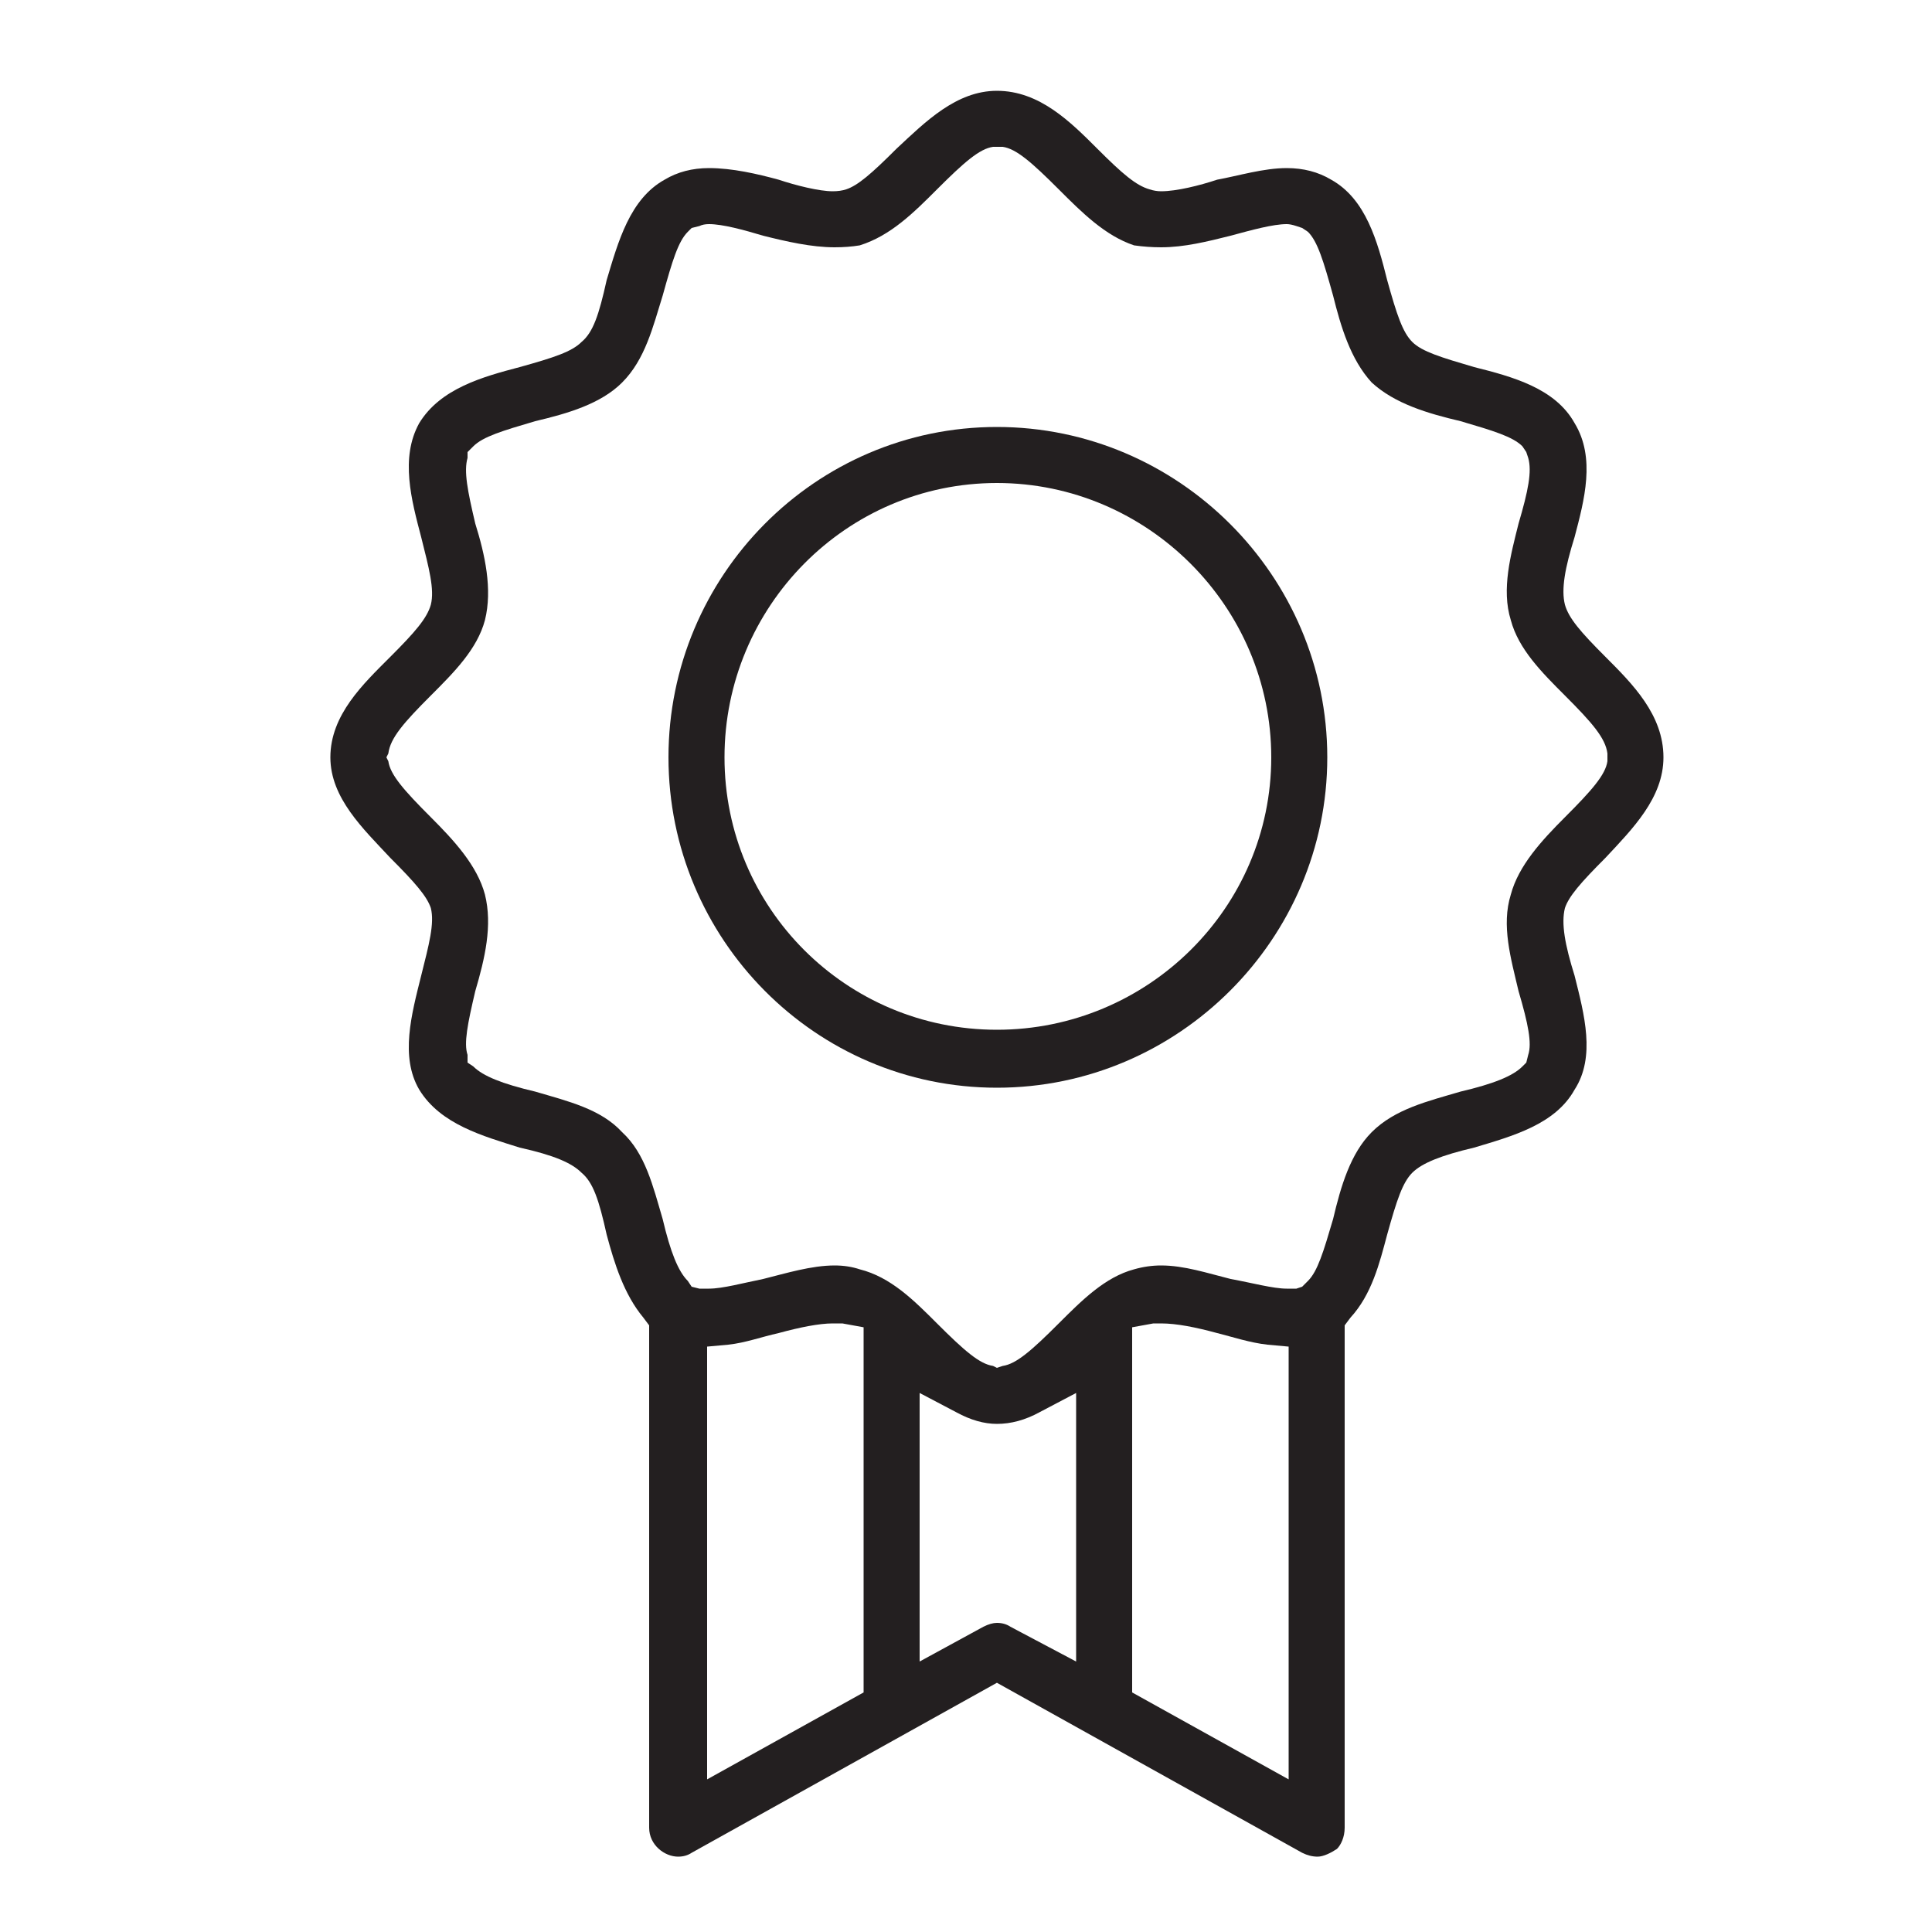
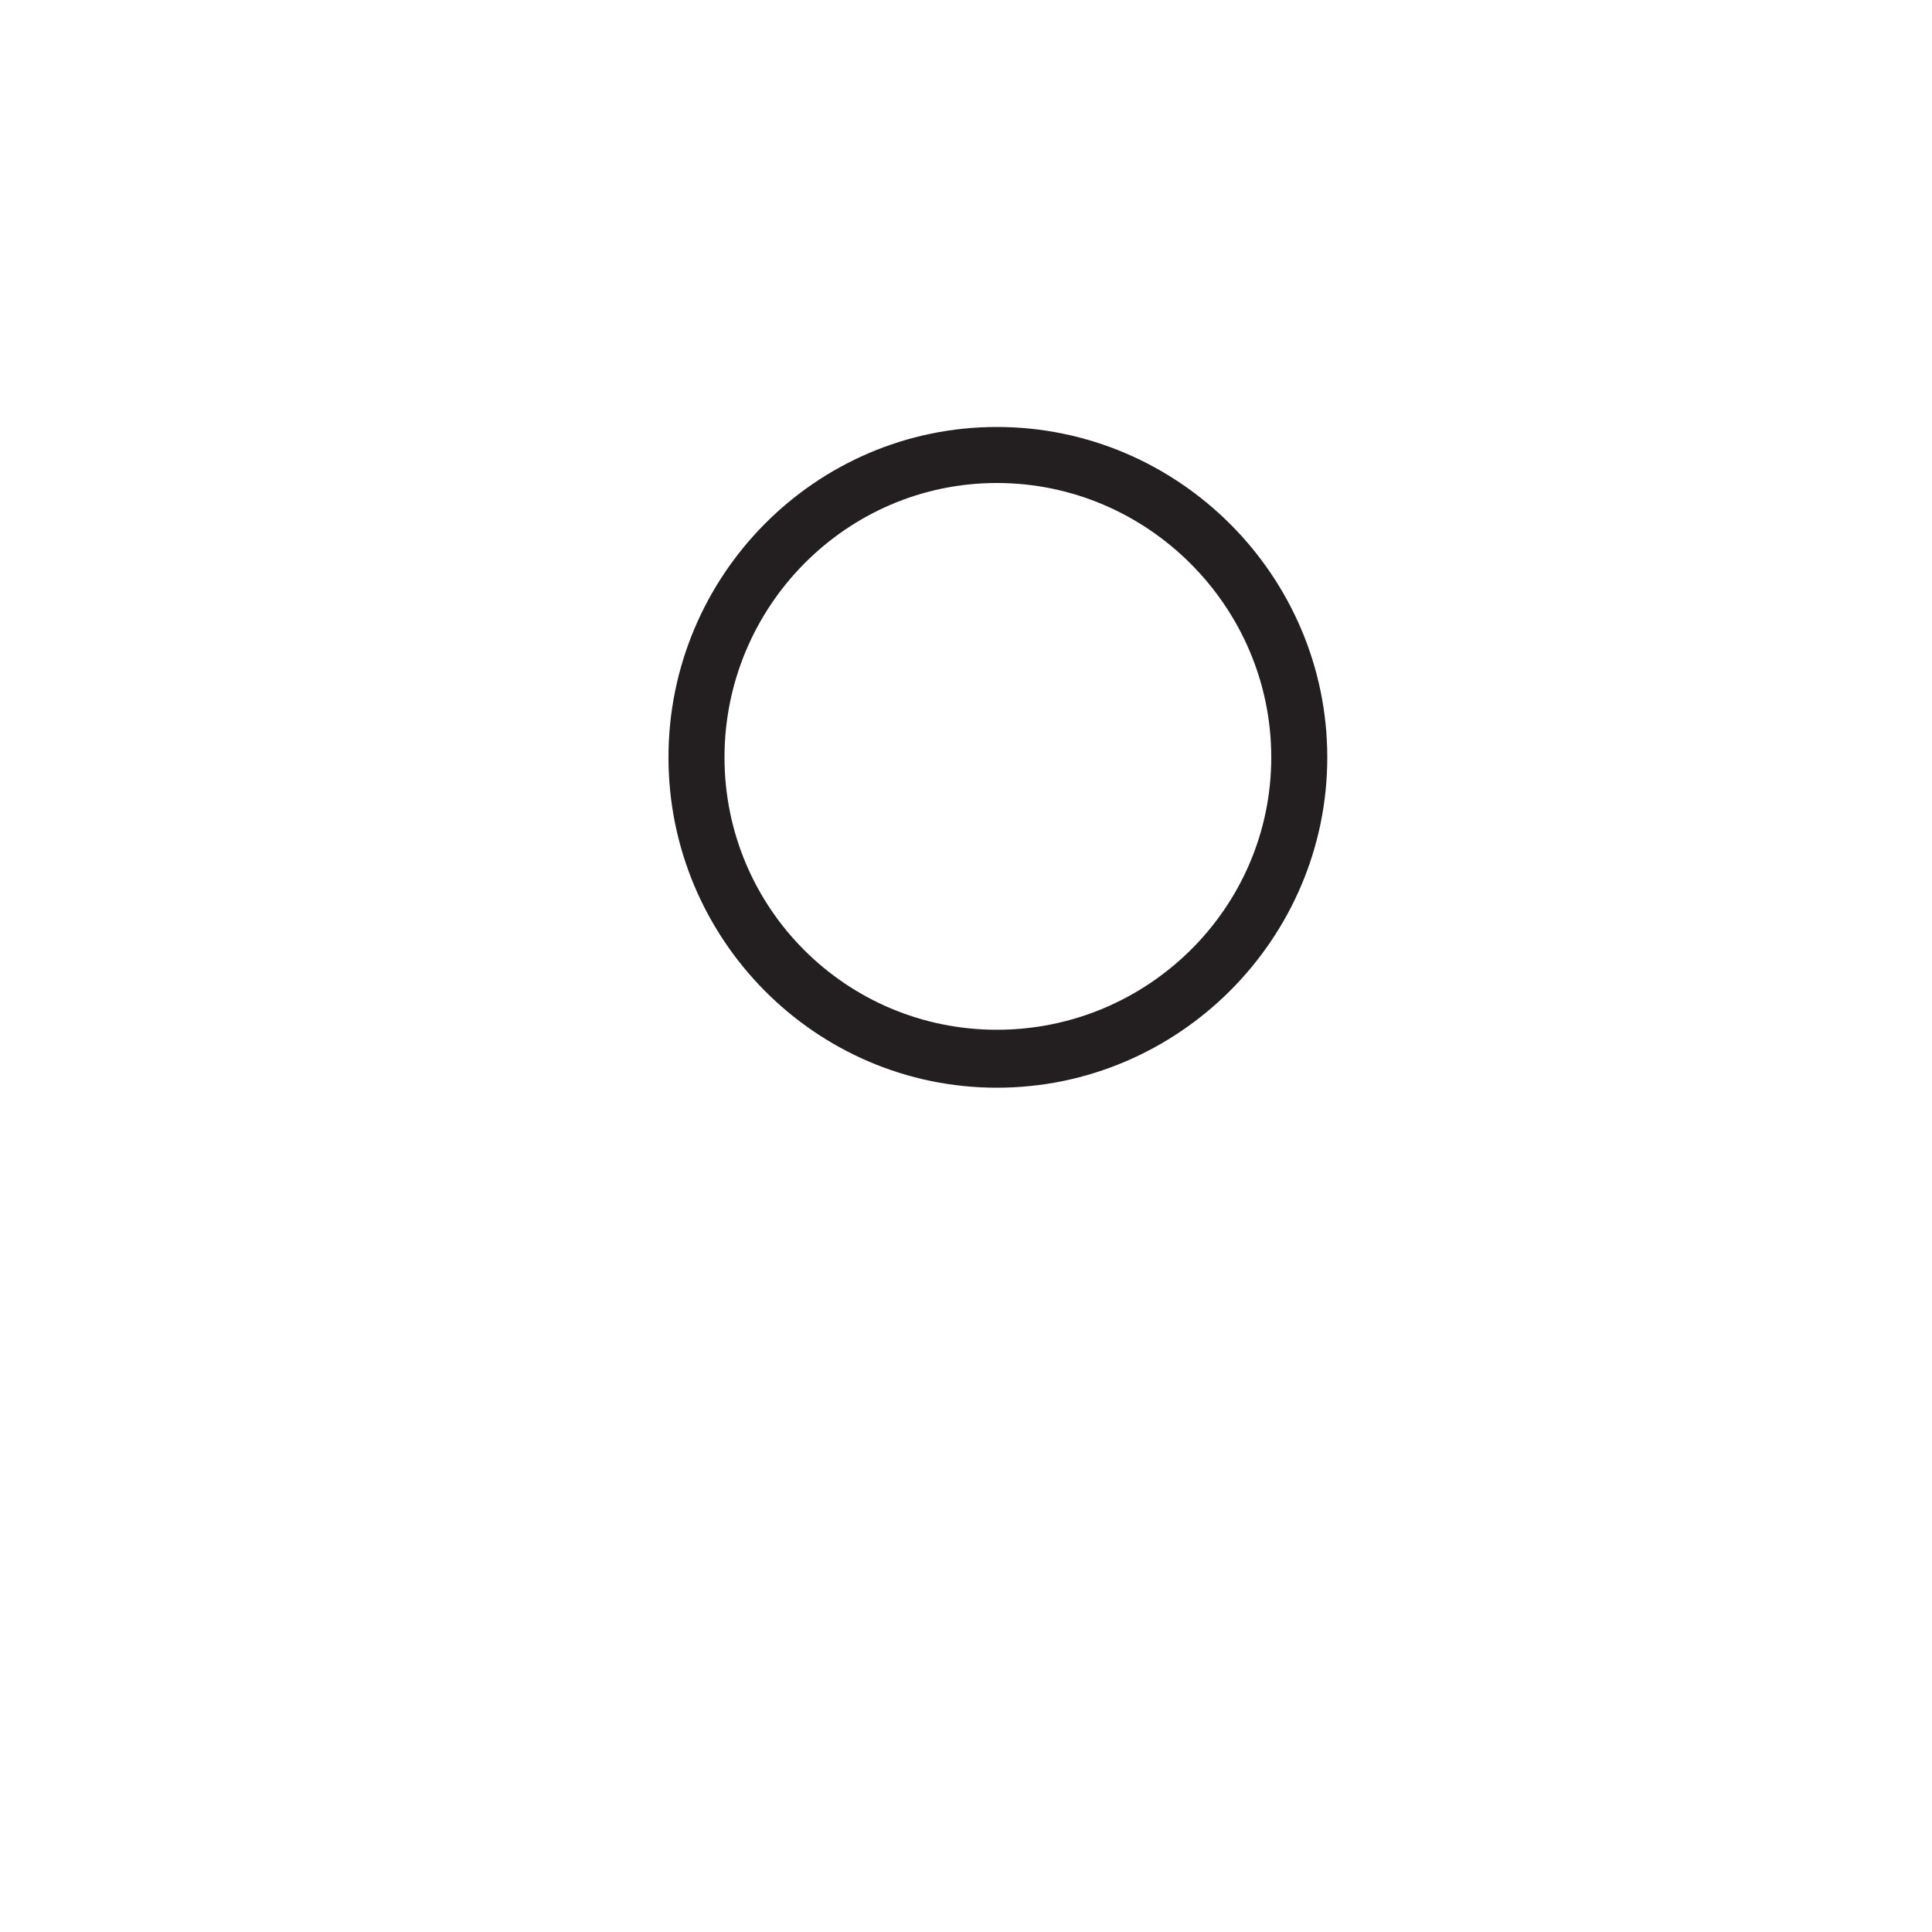
<svg xmlns="http://www.w3.org/2000/svg" version="1.2" viewBox="0 0 100 100" width="100" height="100">
  <title>Vector Smart Object</title>
  <style> .s0 { fill: #231f20 } </style>
  <filter id="f0">
    <feFlood flood-color="#ffffff" flood-opacity="1" />
    <feBlend mode="normal" in2="SourceGraphic" />
    <feComposite in2="SourceAlpha" operator="in" />
  </filter>
  <g id="Layer 1" filter="url(#f0)">
    <g id="&lt;Group&gt;">
      <path id="&lt;Compound Path&gt;" fill-rule="evenodd" class="s0" d="m51.6 56.3c-9.4 0-17-7.7-17-17.1 0-9.4 7.6-17.1 17-17.1 9.4 0 17.1 7.7 17.1 17.1 0 9.4-7.7 17.1-17.1 17.1zm0-31.3c-7.8 0-14.1 6.4-14.1 14.2 0 7.8 6.3 14.1 14.1 14.1 7.8 0 14.2-6.3 14.2-14.1 0-7.8-6.4-14.2-14.2-14.2z" />
-       <path id="&lt;Compound Path&gt;" fill-rule="evenodd" class="s0" d="m35.1 96.1c-0.7 0-1.5-0.6-1.5-1.5v-26l-0.3-0.4c-1-1.2-1.5-2.8-1.9-4.3-0.4-1.8-0.7-2.7-1.3-3.2-0.5-0.5-1.4-0.9-3.2-1.3-1.9-0.6-4.1-1.2-5.2-3-1-1.7-0.4-3.9 0.1-5.9 0.4-1.6 0.7-2.7 0.5-3.5-0.2-0.6-0.8-1.3-2.1-2.6-1.4-1.5-3.1-3.1-3.1-5.2 0-2.2 1.7-3.8 3.1-5.2 1.3-1.3 1.9-2 2.1-2.7 0.2-0.8-0.1-1.9-0.5-3.5-0.5-1.9-1.1-4.1-0.1-5.9 1.1-1.8 3.3-2.4 5.2-2.9 1.8-0.5 2.7-0.8 3.2-1.3 0.6-0.5 0.9-1.4 1.3-3.2 0.6-2 1.2-4.2 3-5.2q1-0.6 2.3-0.6c1.2 0 2.5 0.3 3.6 0.6 0.9 0.3 2.1 0.6 2.8 0.6q0.4 0 0.7-0.1c0.6-0.2 1.3-0.8 2.6-2.1 1.5-1.4 3.1-3 5.2-3 2.2 0 3.8 1.6 5.2 3 1.3 1.3 2 1.9 2.7 2.1q0.3 0.1 0.6 0.1c0.8 0 2-0.3 2.9-0.6 1.1-0.2 2.4-0.6 3.6-0.6q1.3 0 2.3 0.6c1.8 1 2.4 3.2 2.9 5.2 0.5 1.8 0.8 2.7 1.3 3.2 0.5 0.5 1.5 0.8 3.2 1.3 2 0.5 4.2 1.1 5.2 2.9 1.1 1.8 0.5 4 0 5.9-0.5 1.6-0.7 2.7-0.5 3.5 0.2 0.7 0.8 1.4 2.1 2.7 1.4 1.4 3 3 3 5.2 0 2.1-1.6 3.7-3 5.2-1.3 1.3-1.9 2-2.1 2.6-0.2 0.8 0 1.9 0.5 3.5 0.5 2 1.1 4.2 0 5.9-1 1.8-3.2 2.4-5.2 3-1.7 0.4-2.7 0.8-3.2 1.3-0.5 0.5-0.8 1.4-1.3 3.2-0.4 1.5-0.8 3.1-1.9 4.3l-0.3 0.4v26c0 0.5-0.2 0.9-0.4 1.1-0.3 0.2-0.7 0.4-1 0.4q-0.4 0-0.8-0.2l-15.8-8.8-15.8 8.8q-0.3 0.2-0.7 0.2zm25-27.6q-0.2 0-0.4 0l-1.1 0.2v18.9l8.1 4.5v-22.4l-1.1-0.1c-0.9-0.1-1.8-0.4-2.6-0.6-1.1-0.3-2.1-0.5-2.9-0.5zm-17 0c-0.7 0-1.7 0.2-2.8 0.5-0.9 0.2-1.7 0.5-2.6 0.6l-1.1 0.1v22.4l8.1-4.5v-18.9l-1.1-0.2q-0.2 0-0.5 0zm8.5 15.5q0.4 0 0.7 0.2l3.4 1.8v-13.9l-1.9 1q-1.1 0.6-2.2 0.6-1 0-2.1-0.6l-1.9-1v13.9l3.3-1.8q0.4-0.2 0.7-0.2zm-8.4-18.5q0.7 0 1.3 0.2c1.6 0.4 2.8 1.6 4 2.8 1.4 1.4 2.2 2.1 2.9 2.2l0.2 0.1 0.3-0.1c0.7-0.1 1.5-0.8 2.9-2.2 1.2-1.2 2.4-2.4 3.9-2.8q0.7-0.2 1.4-0.2c1.2 0 2.4 0.4 3.6 0.7 1.1 0.2 2.2 0.5 2.9 0.5q0.2 0 0.5 0l0.3-0.1 0.3-0.3c0.5-0.5 0.8-1.5 1.3-3.2 0.4-1.7 0.9-3.4 2-4.5 1.2-1.2 2.9-1.6 4.6-2.1 1.7-0.4 2.7-0.8 3.2-1.3l0.2-0.2 0.1-0.4c0.2-0.6 0-1.6-0.5-3.3-0.4-1.7-0.9-3.4-0.4-5 0.4-1.5 1.6-2.8 2.8-4 1.4-1.4 2.1-2.2 2.2-2.9v-0.2-0.2c-0.1-0.8-0.8-1.6-2.2-3-1.2-1.2-2.4-2.4-2.8-3.9-0.5-1.6 0-3.4 0.4-5 0.5-1.7 0.7-2.7 0.5-3.4l-0.1-0.3-0.2-0.3c-0.5-0.5-1.5-0.8-3.2-1.3-1.7-0.4-3.4-0.9-4.6-2-1.1-1.2-1.6-2.9-2-4.5-0.5-1.8-0.8-2.8-1.3-3.3l-0.3-0.2-0.3-0.1q-0.3-0.1-0.5-0.1c-0.7 0-1.8 0.3-2.9 0.6-1.2 0.3-2.4 0.6-3.6 0.6q-0.7 0-1.4-0.1c-1.5-0.5-2.7-1.7-3.9-2.9-1.4-1.4-2.2-2.1-2.9-2.2h-0.3-0.2c-0.7 0.1-1.5 0.8-2.9 2.2-1.2 1.2-2.4 2.4-4 2.9q-0.6 0.1-1.3 0.1c-1.2 0-2.5-0.3-3.7-0.6-1-0.3-2.1-0.6-2.8-0.6q-0.3 0-0.5 0.1l-0.4 0.1-0.2 0.2c-0.5 0.5-0.8 1.5-1.3 3.3-0.5 1.6-0.9 3.3-2.1 4.5-1.1 1.1-2.8 1.6-4.5 2-1.7 0.5-2.7 0.8-3.2 1.3l-0.3 0.3v0.3c-0.2 0.7 0 1.7 0.4 3.4 0.5 1.6 0.9 3.4 0.5 5-0.4 1.5-1.6 2.7-2.8 3.9-1.4 1.4-2.1 2.2-2.2 3l-0.1 0.2 0.1 0.2c0.1 0.7 0.8 1.5 2.2 2.9 1.2 1.2 2.4 2.5 2.8 4 0.4 1.6 0 3.3-0.5 5-0.4 1.7-0.6 2.7-0.4 3.3v0.4l0.3 0.2c0.5 0.5 1.5 0.9 3.2 1.3 1.7 0.5 3.4 0.9 4.5 2.1 1.2 1.1 1.6 2.8 2.1 4.5 0.4 1.7 0.8 2.7 1.3 3.2l0.2 0.3 0.4 0.1q0.2 0 0.5 0c0.7 0 1.8-0.3 2.8-0.5 1.2-0.3 2.5-0.7 3.7-0.7z" />
    </g>
  </g>
</svg>